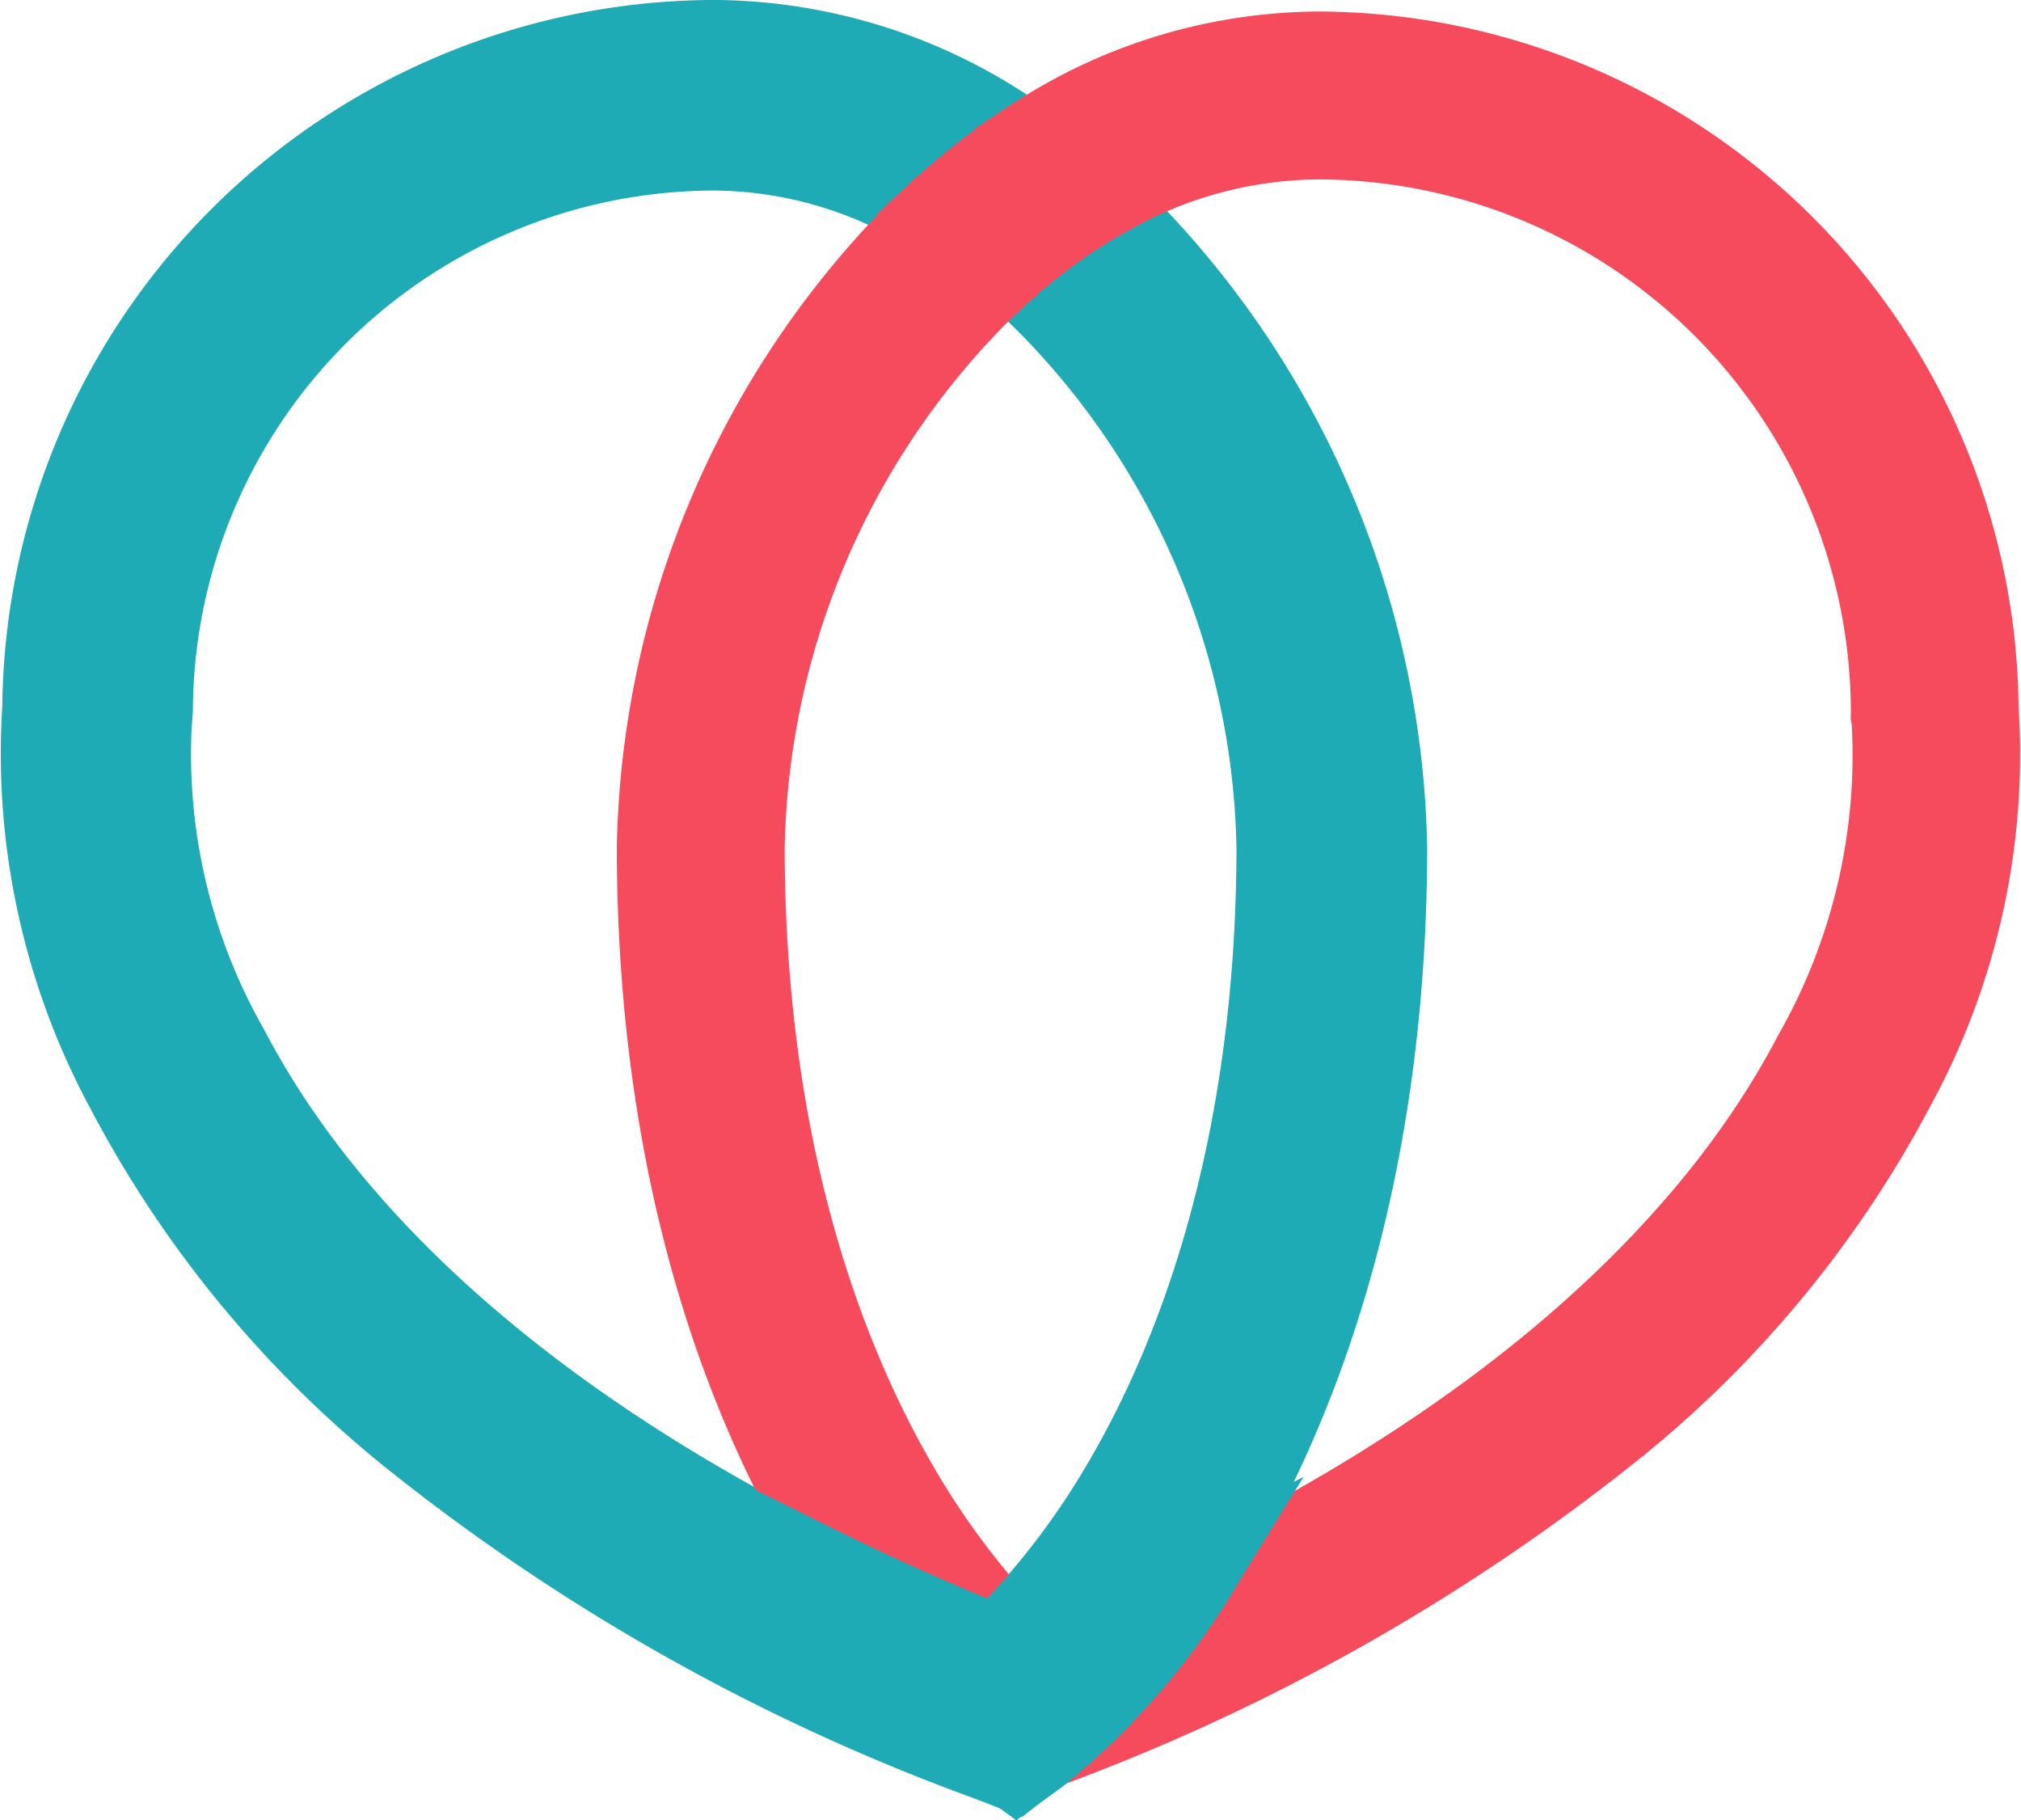
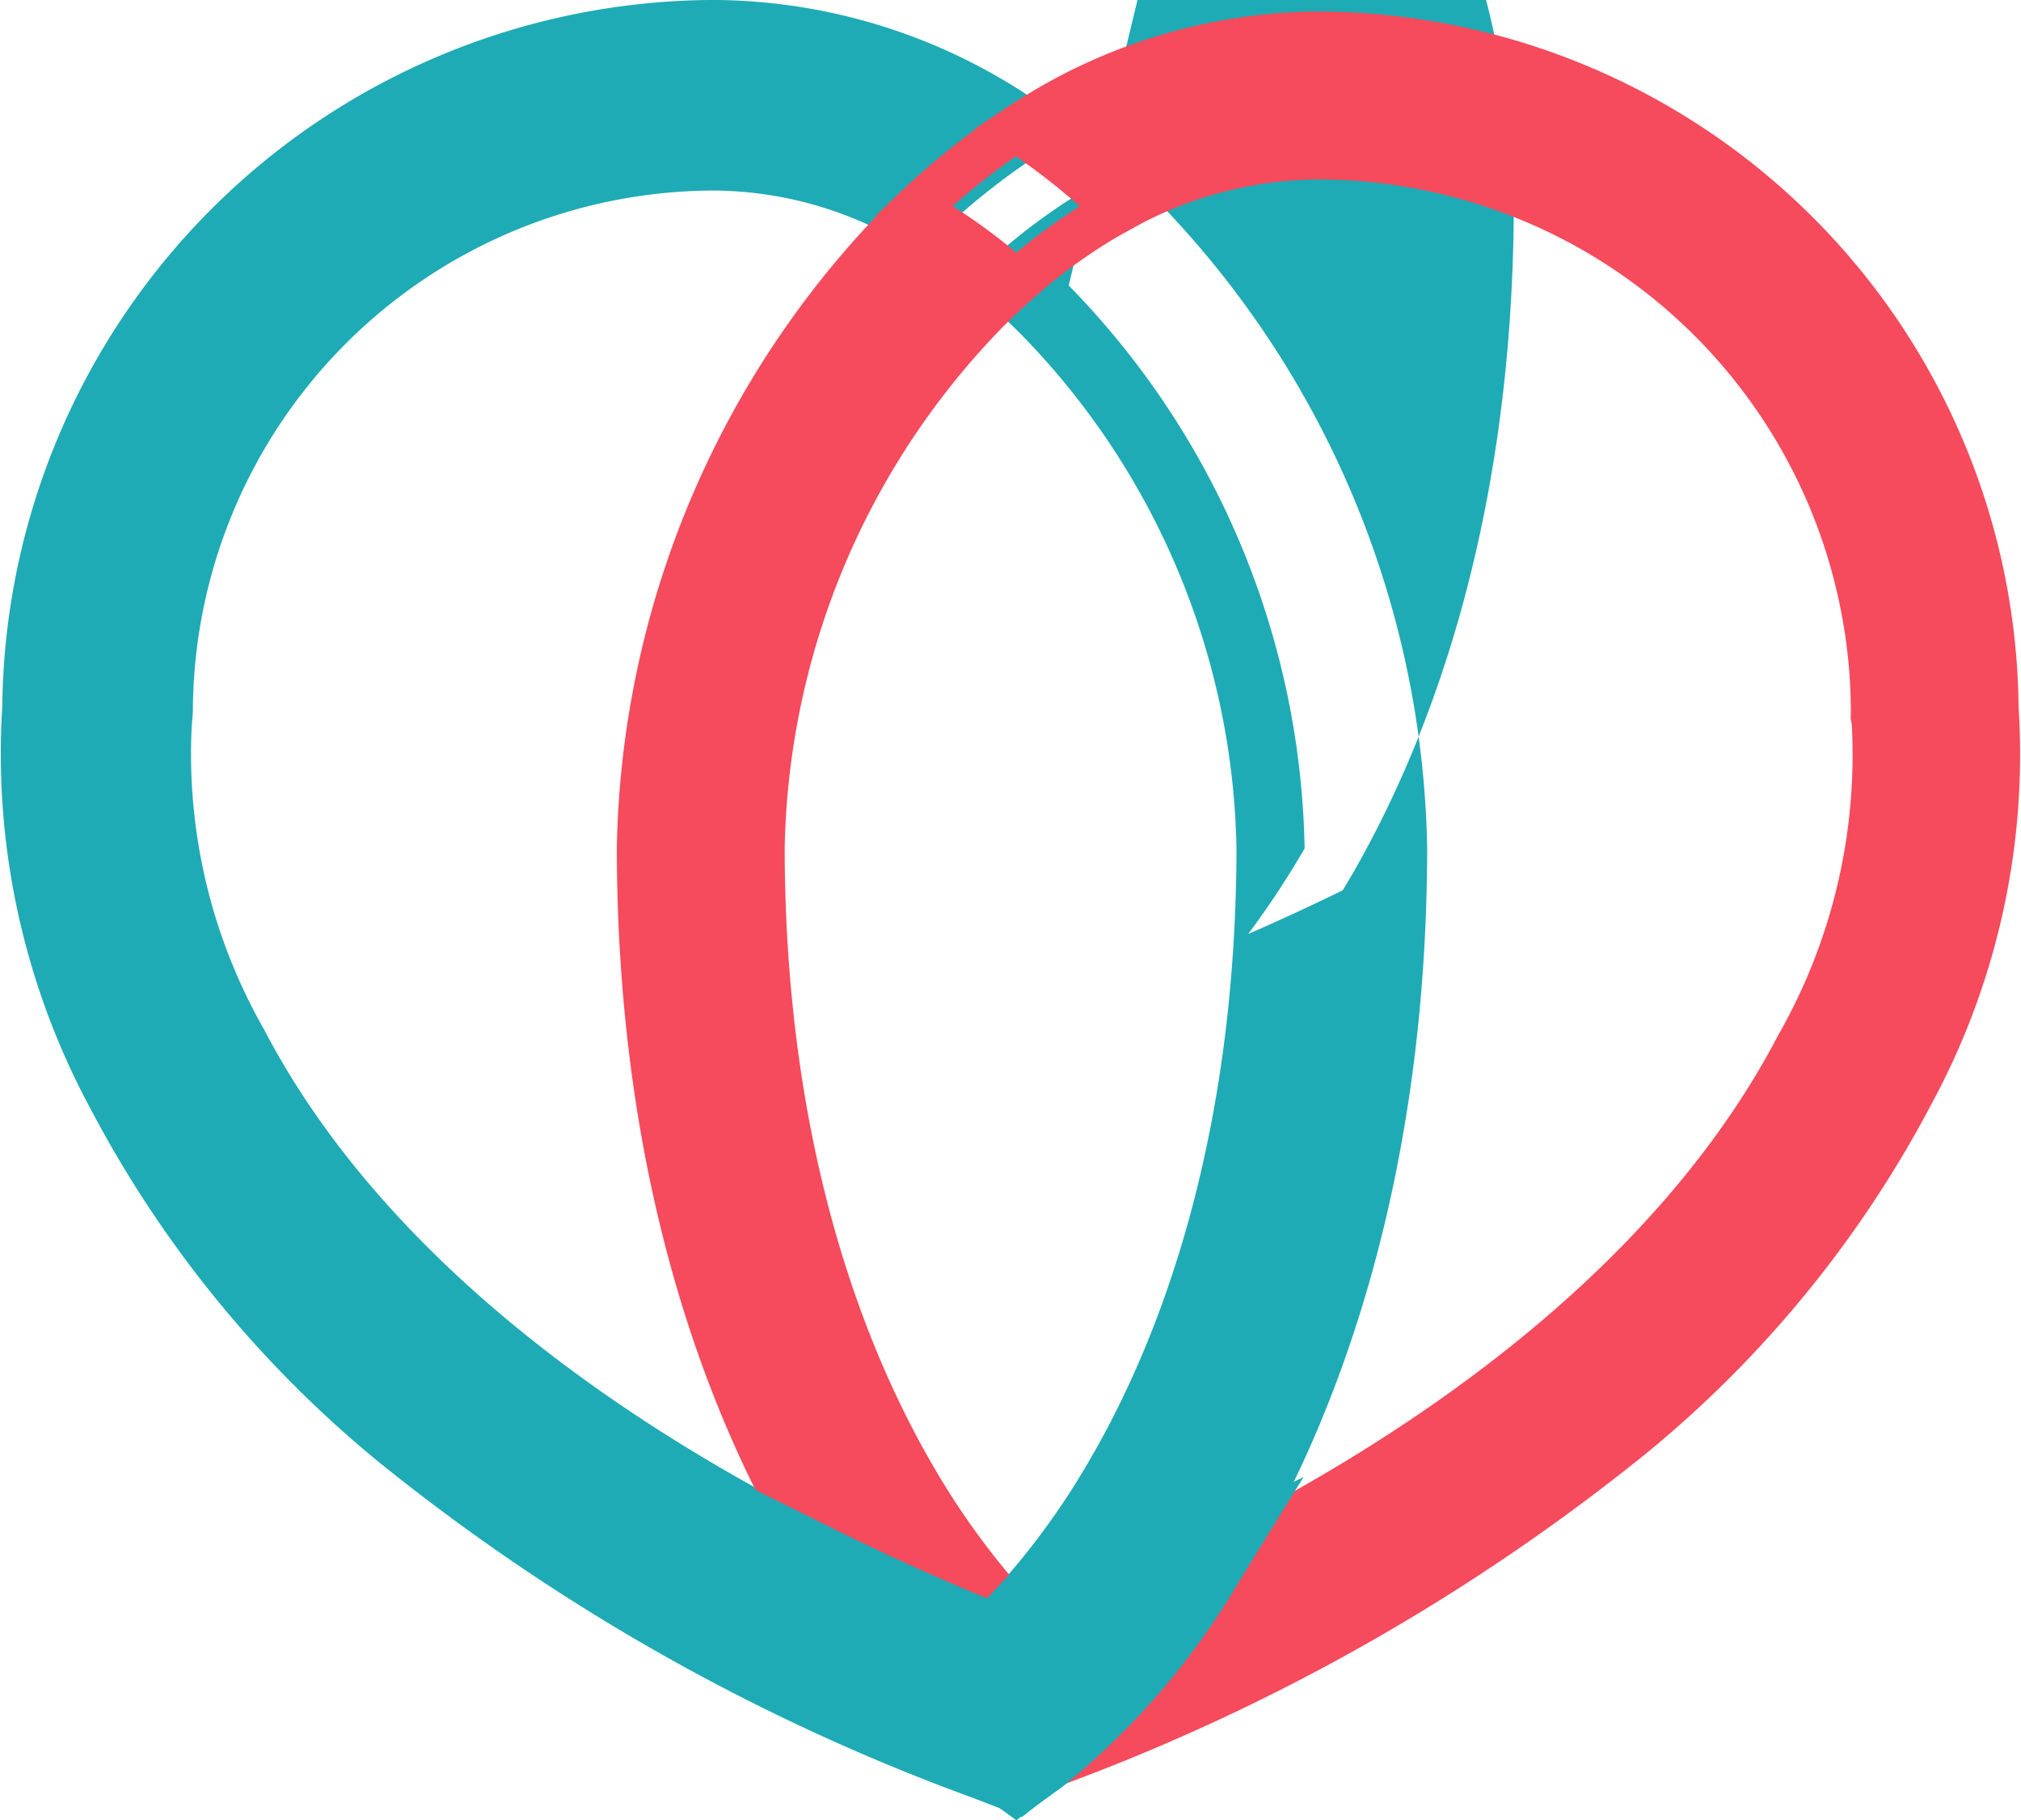
<svg xmlns="http://www.w3.org/2000/svg" id="Group_1957" data-name="Group 1957" width="51.259" height="46.16" viewBox="0 0 51.259 46.16">
  <g id="Group_1947" data-name="Group 1947" transform="translate(3.967 3.969)">
    <path id="Path_6699" data-name="Path 6699" d="M184.514,851.238h0a23.228,23.228,0,0,1,6.637-15.861q.167-.167.336-.329a10.448,10.448,0,0,0-5.07-1.362,14.114,14.114,0,0,0-14.1,14.1v.131l-.018.106a15,15,0,0,0,1.928,8.216c2.635,5.051,7.73,9.5,14.881,13.056-.084-.136-.169-.275-.253-.417C186.884,865.539,184.53,859.771,184.514,851.238Z" transform="translate(-172.26 -833.686)" fill="none" />
  </g>
  <g id="Group_1948" data-name="Group 1948" transform="translate(28.353 3.969)">
    <path id="Path_6700" data-name="Path 6700" d="M221.473,851.238c-.016,8.533-2.37,14.3-4.343,17.637-.084.143-.169.281-.252.417,7.15-3.55,12.245-8,14.881-13.056a15,15,0,0,0,1.928-8.216l-.021-.125,0-.112a14.114,14.114,0,0,0-14.1-14.1,10.446,10.446,0,0,0-5.07,1.362c.113.108.225.217.335.329A23.229,23.229,0,0,1,221.473,851.238Z" transform="translate(-214.5 -833.686)" fill="none" />
  </g>
  <g id="Group_1949" data-name="Group 1949" transform="translate(19.325 7.173)">
    <path id="Path_6701" data-name="Path 6701" d="M211.759,853.579h0a20.02,20.02,0,0,0-5.73-13.664c-.222-.223-.462-.451-.719-.679-.257.228-.5.456-.719.679a20.02,20.02,0,0,0-5.73,13.664h0c.014,7.731,2.084,12.914,3.816,15.9a19.657,19.657,0,0,0,2.634,3.589,19.672,19.672,0,0,0,2.633-3.589C209.676,866.493,211.745,861.31,211.759,853.579Z" transform="translate(-198.861 -839.236)" fill="none" />
  </g>
  <g id="Group_1950" data-name="Group 1950" transform="translate(24.471 4.265)">
-     <path id="Path_6702" data-name="Path 6702" d="M210.751,838.566a20.02,20.02,0,0,1,5.73,13.664h0c-.014,7.731-2.083,12.914-3.816,15.9a19.668,19.668,0,0,1-2.633,3.589c.2.214.382.395.538.544q2.323-.933,4.418-1.974c.084-.136.168-.275.252-.417,1.973-3.336,4.327-9.1,4.343-17.637a23.229,23.229,0,0,0-6.637-15.861c-.111-.112-.223-.221-.335-.329a14.34,14.34,0,0,0-2.579,1.842C210.289,838.115,210.529,838.343,210.751,838.566Z" transform="translate(-208.729 -834.979)" fill="#1fabb5" />
-     <path id="Path_6703" data-name="Path 6703" d="M209.422,872.495l-.4-.385c-.166-.158-.358-.35-.572-.578l-.556-.592.556-.592a18.92,18.92,0,0,0,2.515-3.431c1.68-2.895,3.685-7.929,3.7-15.467a19.123,19.123,0,0,0-5.477-13.051h0c-.21-.211-.438-.427-.681-.644l-.727-.647.728-.647a15.109,15.109,0,0,1,2.736-1.953l.558-.308.46.44c.117.112.233.226.349.342a24.128,24.128,0,0,1,6.891,16.476c-.016,8.728-2.436,14.647-4.464,18.076q-.131.22-.26.431l-.13.211-.222.11c-1.418.7-2.926,1.377-4.48,2Zm.988-35.321a20.917,20.917,0,0,1,5.983,14.277c-.014,7.922-2.147,13.255-3.933,16.334a22.122,22.122,0,0,1-1.432,2.169q1.232-.538,2.4-1.11l.116-.193c1.917-3.243,4.206-8.859,4.222-17.2a22.344,22.344,0,0,0-6.242-15.106,13.506,13.506,0,0,0-1.14.8l.028.028Z" transform="translate(-207.775 -834.199)" fill="#1fabb5" />
+     <path id="Path_6703" data-name="Path 6703" d="M209.422,872.495l-.4-.385c-.166-.158-.358-.35-.572-.578l-.556-.592.556-.592a18.92,18.92,0,0,0,2.515-3.431c1.68-2.895,3.685-7.929,3.7-15.467a19.123,19.123,0,0,0-5.477-13.051h0c-.21-.211-.438-.427-.681-.644l-.727-.647.728-.647a15.109,15.109,0,0,1,2.736-1.953l.558-.308.46.44c.117.112.233.226.349.342a24.128,24.128,0,0,1,6.891,16.476c-.016,8.728-2.436,14.647-4.464,18.076q-.131.22-.26.431l-.13.211-.222.11c-1.418.7-2.926,1.377-4.48,2Zm.988-35.321a20.917,20.917,0,0,1,5.983,14.277a22.122,22.122,0,0,1-1.432,2.169q1.232-.538,2.4-1.11l.116-.193c1.917-3.243,4.206-8.859,4.222-17.2a22.344,22.344,0,0,0-6.242-15.106,13.506,13.506,0,0,0-1.14.8l.028.028Z" transform="translate(-207.775 -834.199)" fill="#1fabb5" />
  </g>
  <g id="Group_1951" data-name="Group 1951">
    <path id="Path_6704" data-name="Path 6704" d="M186.837,867.021c-7.151-3.551-12.246-8-14.881-13.056a15,15,0,0,1-1.928-8.216l.018-.106v-.131a14.114,14.114,0,0,1,14.1-14.1,10.447,10.447,0,0,1,5.07,1.362,18.3,18.3,0,0,1,2.579-2.068,13.812,13.812,0,0,0-7.649-2.4,17.221,17.221,0,0,0-17.2,17.1,17.914,17.914,0,0,0,2.138,9.75,28.191,28.191,0,0,0,7.118,8.711,51.893,51.893,0,0,0,14.8,8.36l.789.3h0l-.682-.5A18.535,18.535,0,0,1,186.837,867.021Z" transform="translate(-166.019 -827.445)" fill="#1fabb5" />
    <path id="Path_6705" data-name="Path 6705" d="M191.313,872.886l-1.254-.483a52.733,52.733,0,0,1-15.051-8.505,29.052,29.052,0,0,1-7.332-8.982,18.964,18.964,0,0,1-2.231-10.193,18.109,18.109,0,0,1,18.066-17.913,14.6,14.6,0,0,1,8.125,2.539l1.1.723-1.1.723a17.491,17.491,0,0,0-2.457,1.97l-.46.44-.557-.307a9.574,9.574,0,0,0-4.651-1.255,13.247,13.247,0,0,0-13.232,13.232l-.031.383a14.1,14.1,0,0,0,1.842,7.669c2.525,4.84,7.538,9.225,14.5,12.681l.222.11.13.211a17.72,17.72,0,0,0,4.049,4.772l1.6,1.163Zm-7.8-44.344a16.373,16.373,0,0,0-16.335,16.238l-.006.1a17.069,17.069,0,0,0,2.05,9.257,27.324,27.324,0,0,0,6.9,8.44,47.312,47.312,0,0,0,11.115,6.779,24.5,24.5,0,0,1-1.641-2.3c-7.176-3.6-12.375-8.206-15.043-13.321A15.917,15.917,0,0,1,168.537,845l.011-.125a14.981,14.981,0,0,1,14.964-14.964,11.123,11.123,0,0,1,4.928,1.179q.561-.506,1.145-.956A12.585,12.585,0,0,0,183.512,828.543Z" transform="translate(-165.387 -826.811)" fill="#1fabb5" />
  </g>
  <g id="Group_1952" data-name="Group 1952" transform="translate(15.644 4.62)">
    <path id="Path_6706" data-name="Path 6706" d="M196.589,852.23h0a20.02,20.02,0,0,1,5.73-13.664c.222-.223.462-.451.719-.679a14.313,14.313,0,0,0-2.579-1.842q-.169.162-.336.329a23.228,23.228,0,0,0-6.637,15.861c.016,8.533,2.37,14.3,4.342,17.637.084.143.169.281.253.417q2.093,1.04,4.419,1.974c.156-.149.337-.33.538-.544a19.655,19.655,0,0,1-2.634-3.589C198.673,865.144,196.6,859.961,196.589,852.23Z" transform="translate(-192.909 -835.334)" fill="#f54b5d" />
    <path id="Path_6707" data-name="Path 6707" d="M202.208,872.417l-.345-.138c-1.548-.622-3.049-1.292-4.46-1.993l-.147-.073-.087-.14q-.13-.209-.259-.426c-2.009-3.4-4.408-9.267-4.424-17.93a23.831,23.831,0,0,1,6.806-16.271c.115-.114.229-.227.345-.337l.307-.294.372.2A14.86,14.86,0,0,1,203,836.936l.485.431L203,837.8c-.248.221-.479.44-.694.655a19.426,19.426,0,0,0-5.562,13.255h0c.014,7.6,2.041,12.686,3.738,15.612a19.178,19.178,0,0,0,2.555,3.484l.371.395-.371.395c-.21.223-.4.412-.561.567Zm-4.143-3.092c1.128.556,2.314,1.093,3.535,1.6a21.182,21.182,0,0,1-2.116-3.025c-1.769-3.048-3.88-8.331-3.895-16.189h0a20.62,20.62,0,0,1,5.9-14.074c.083-.084.17-.169.258-.253a13.656,13.656,0,0,0-1.619-1.141l-.019.019a22.634,22.634,0,0,0-6.468,15.453c.016,8.4,2.327,14.07,4.263,17.344C197.957,869.148,198.01,869.238,198.064,869.325Z" transform="translate(-192.486 -834.814)" fill="#f54b5d" />
  </g>
  <g id="Group_1953" data-name="Group 1953" transform="translate(16.222 21.522)">
    <path id="Path_6708" data-name="Path 6708" d="M193.487,864.09Z" transform="translate(-193.487 -864.09)" fill="#f54b5d" />
  </g>
  <g id="Group_1954" data-name="Group 1954" transform="translate(24.724 0.289)">
    <path id="Path_6709" data-name="Path 6709" d="M234.882,845.41a17.221,17.221,0,0,0-17.2-17.1,13.816,13.816,0,0,0-7.649,2.4,18.308,18.308,0,0,1,2.579,2.068,10.445,10.445,0,0,1,5.07-1.362,14.114,14.114,0,0,1,14.1,14.1l0,.112.021.125a15,15,0,0,1-1.928,8.216c-2.635,5.051-7.731,9.505-14.881,13.056a18.542,18.542,0,0,1-4.275,5.016l-.682.5h0l.789-.3a51.888,51.888,0,0,0,14.8-8.36,28.19,28.19,0,0,0,7.118-8.711A17.91,17.91,0,0,0,234.882,845.41Z" transform="translate(-208.982 -827.734)" fill="#f54b5d" />
    <path id="Path_6710" data-name="Path 6710" d="M209.163,872.769l-.849-.679,1.292-.943a17.956,17.956,0,0,0,4.123-4.852l.087-.14.148-.073c7.015-3.483,12.072-7.912,14.625-12.806a14.335,14.335,0,0,0,1.868-7.874l-.028-.16.005-.17a13.533,13.533,0,0,0-13.521-13.5,9.858,9.858,0,0,0-4.791,1.291l-.371.2-.307-.293a17.766,17.766,0,0,0-2.5-2l-.732-.482.732-.482a14.319,14.319,0,0,1,7.966-2.492,17.82,17.82,0,0,1,17.778,17.641,18.617,18.617,0,0,1-2.2,10.046,28.761,28.761,0,0,1-7.261,8.891,52.444,52.444,0,0,1-14.968,8.458Zm5.461-5.727a23.042,23.042,0,0,1-2.487,3.3,48.893,48.893,0,0,0,12.349-7.334,27.613,27.613,0,0,0,6.975-8.53,17.353,17.353,0,0,0,2.079-9.421l0-.064a16.663,16.663,0,0,0-16.624-16.525,12.965,12.965,0,0,0-6.6,1.847,19.184,19.184,0,0,1,1.623,1.337,10.9,10.9,0,0,1,4.976-1.237,14.692,14.692,0,0,1,14.676,14.676l0,.071.012.068a15.55,15.55,0,0,1-1.985,8.581C226.963,858.887,221.782,863.46,214.624,867.042Z" transform="translate(-208.214 -827.311)" fill="#f54b5d" />
  </g>
  <g id="Group_1955" data-name="Group 1955" transform="translate(22.227 2.571)">
-     <path id="Path_6711" data-name="Path 6711" d="M208.144,836.373a14.336,14.336,0,0,1,2.579-1.842,18.3,18.3,0,0,0-2.579-2.068,18.3,18.3,0,0,0-2.579,2.068A14.31,14.31,0,0,1,208.144,836.373Z" transform="translate(-204.597 -831.771)" fill="#f54b5d" />
    <path id="Path_6712" data-name="Path 6712" d="M207.435,836.639l-.383-.341a13.747,13.747,0,0,0-2.474-1.768l-.689-.38.568-.543a18.994,18.994,0,0,1,2.661-2.134l.318-.209.318.209a18.965,18.965,0,0,1,2.661,2.134l.568.543-.688.38a13.722,13.722,0,0,0-2.474,1.768Zm-1.616-2.716a15.077,15.077,0,0,1,1.616,1.181,15.087,15.087,0,0,1,1.616-1.181,17.618,17.618,0,0,0-1.616-1.27A17.514,17.514,0,0,0,205.82,833.924Z" transform="translate(-203.889 -831.265)" fill="#f54b5d" />
  </g>
  <g id="Group_1956" data-name="Group 1956" transform="translate(18.489 37.452)">
    <path id="Path_6713" data-name="Path 6713" d="M211.36,895.363q-2.094,1.04-4.418,1.974c-.156-.149-.338-.33-.538-.544-.2.214-.382.4-.538.544q-2.324-.933-4.419-1.974a18.532,18.532,0,0,0,4.274,5.016l.682.5.682-.5A18.539,18.539,0,0,0,211.36,895.363Z" transform="translate(-199.118 -893.239)" fill="#1fabb5" />
    <path id="Path_6714" data-name="Path 6714" d="M204.7,900.392l-1.192-.868a19.277,19.277,0,0,1-4.5-5.261l-1.592-2.579,2.714,1.349c1.216.6,2.5,1.185,3.828,1.731l.112-.118.632-.673.632.673.112.118c1.325-.546,2.611-1.127,3.828-1.731l2.713-1.347-1.592,2.578a19.217,19.217,0,0,1-4.5,5.26Zm-2.339-4.421a13.779,13.779,0,0,0,2.169,2.154l.17.124.172-.125a13.712,13.712,0,0,0,2.169-2.153q-.731.314-1.48.615l-.517.207-.343-.327-.344.327-.517-.207Q203.091,896.285,202.359,895.971Z" transform="translate(-197.413 -891.684)" fill="#1fabb5" />
  </g>
</svg>